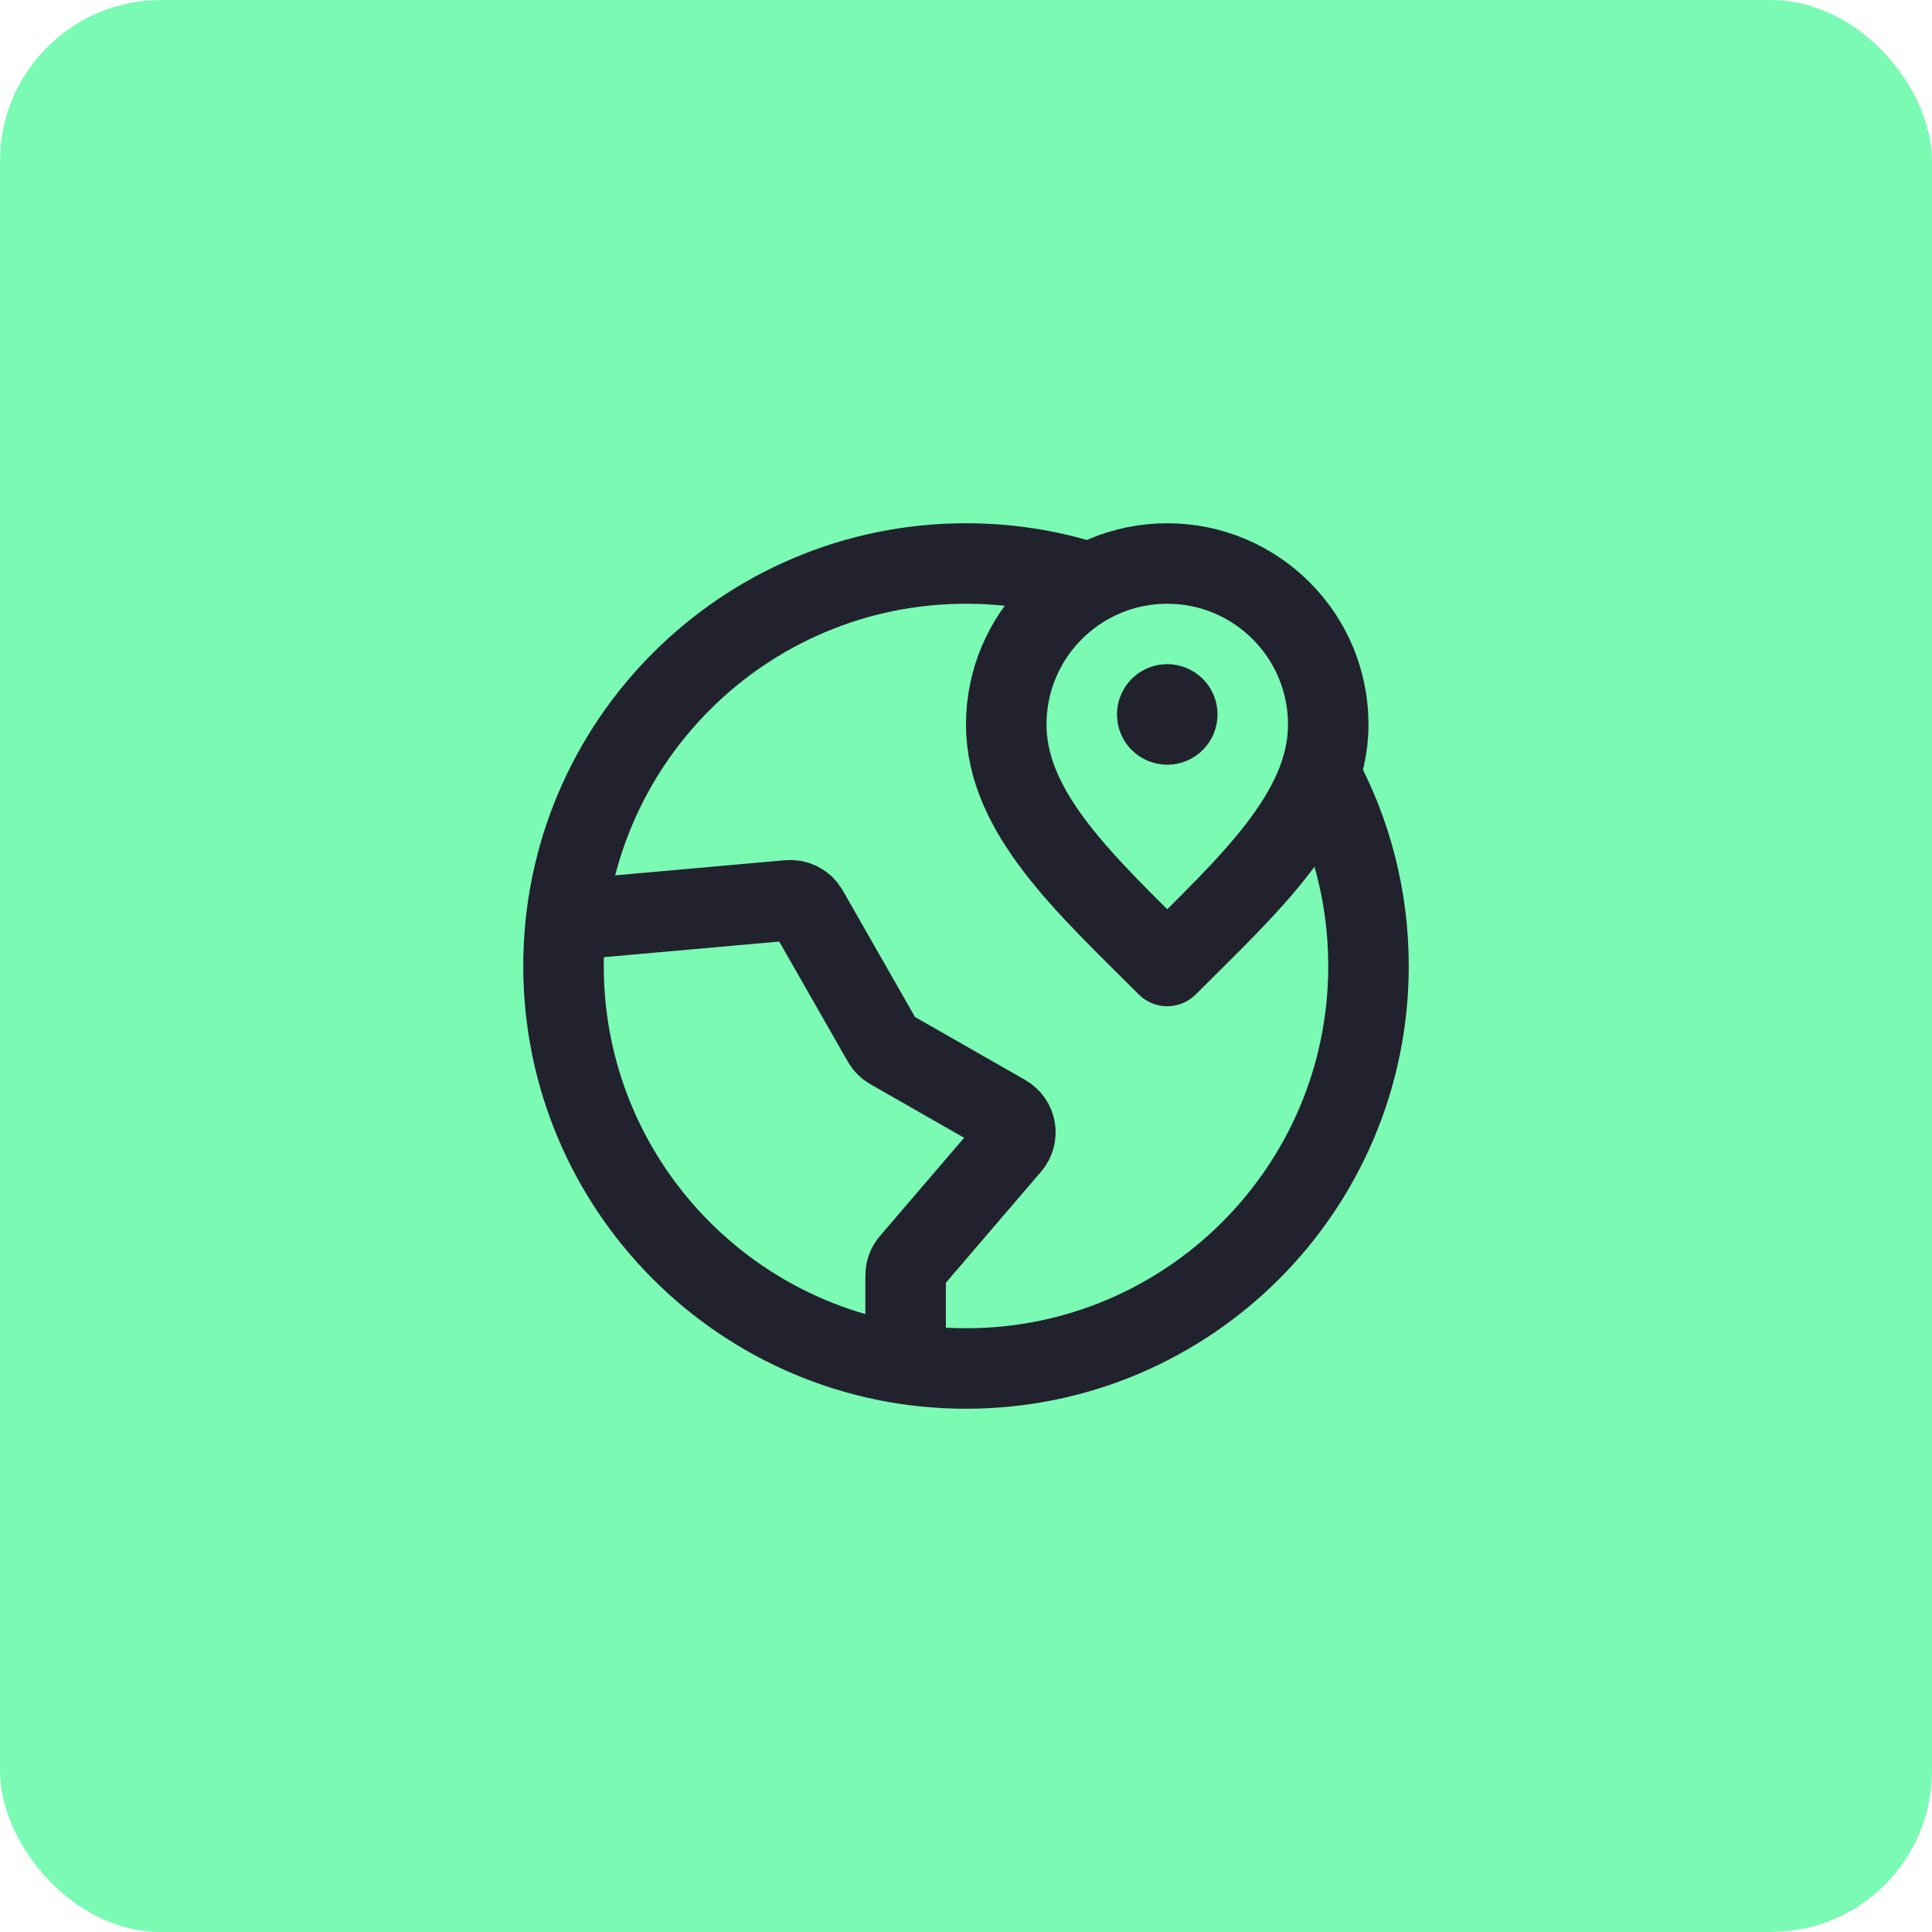
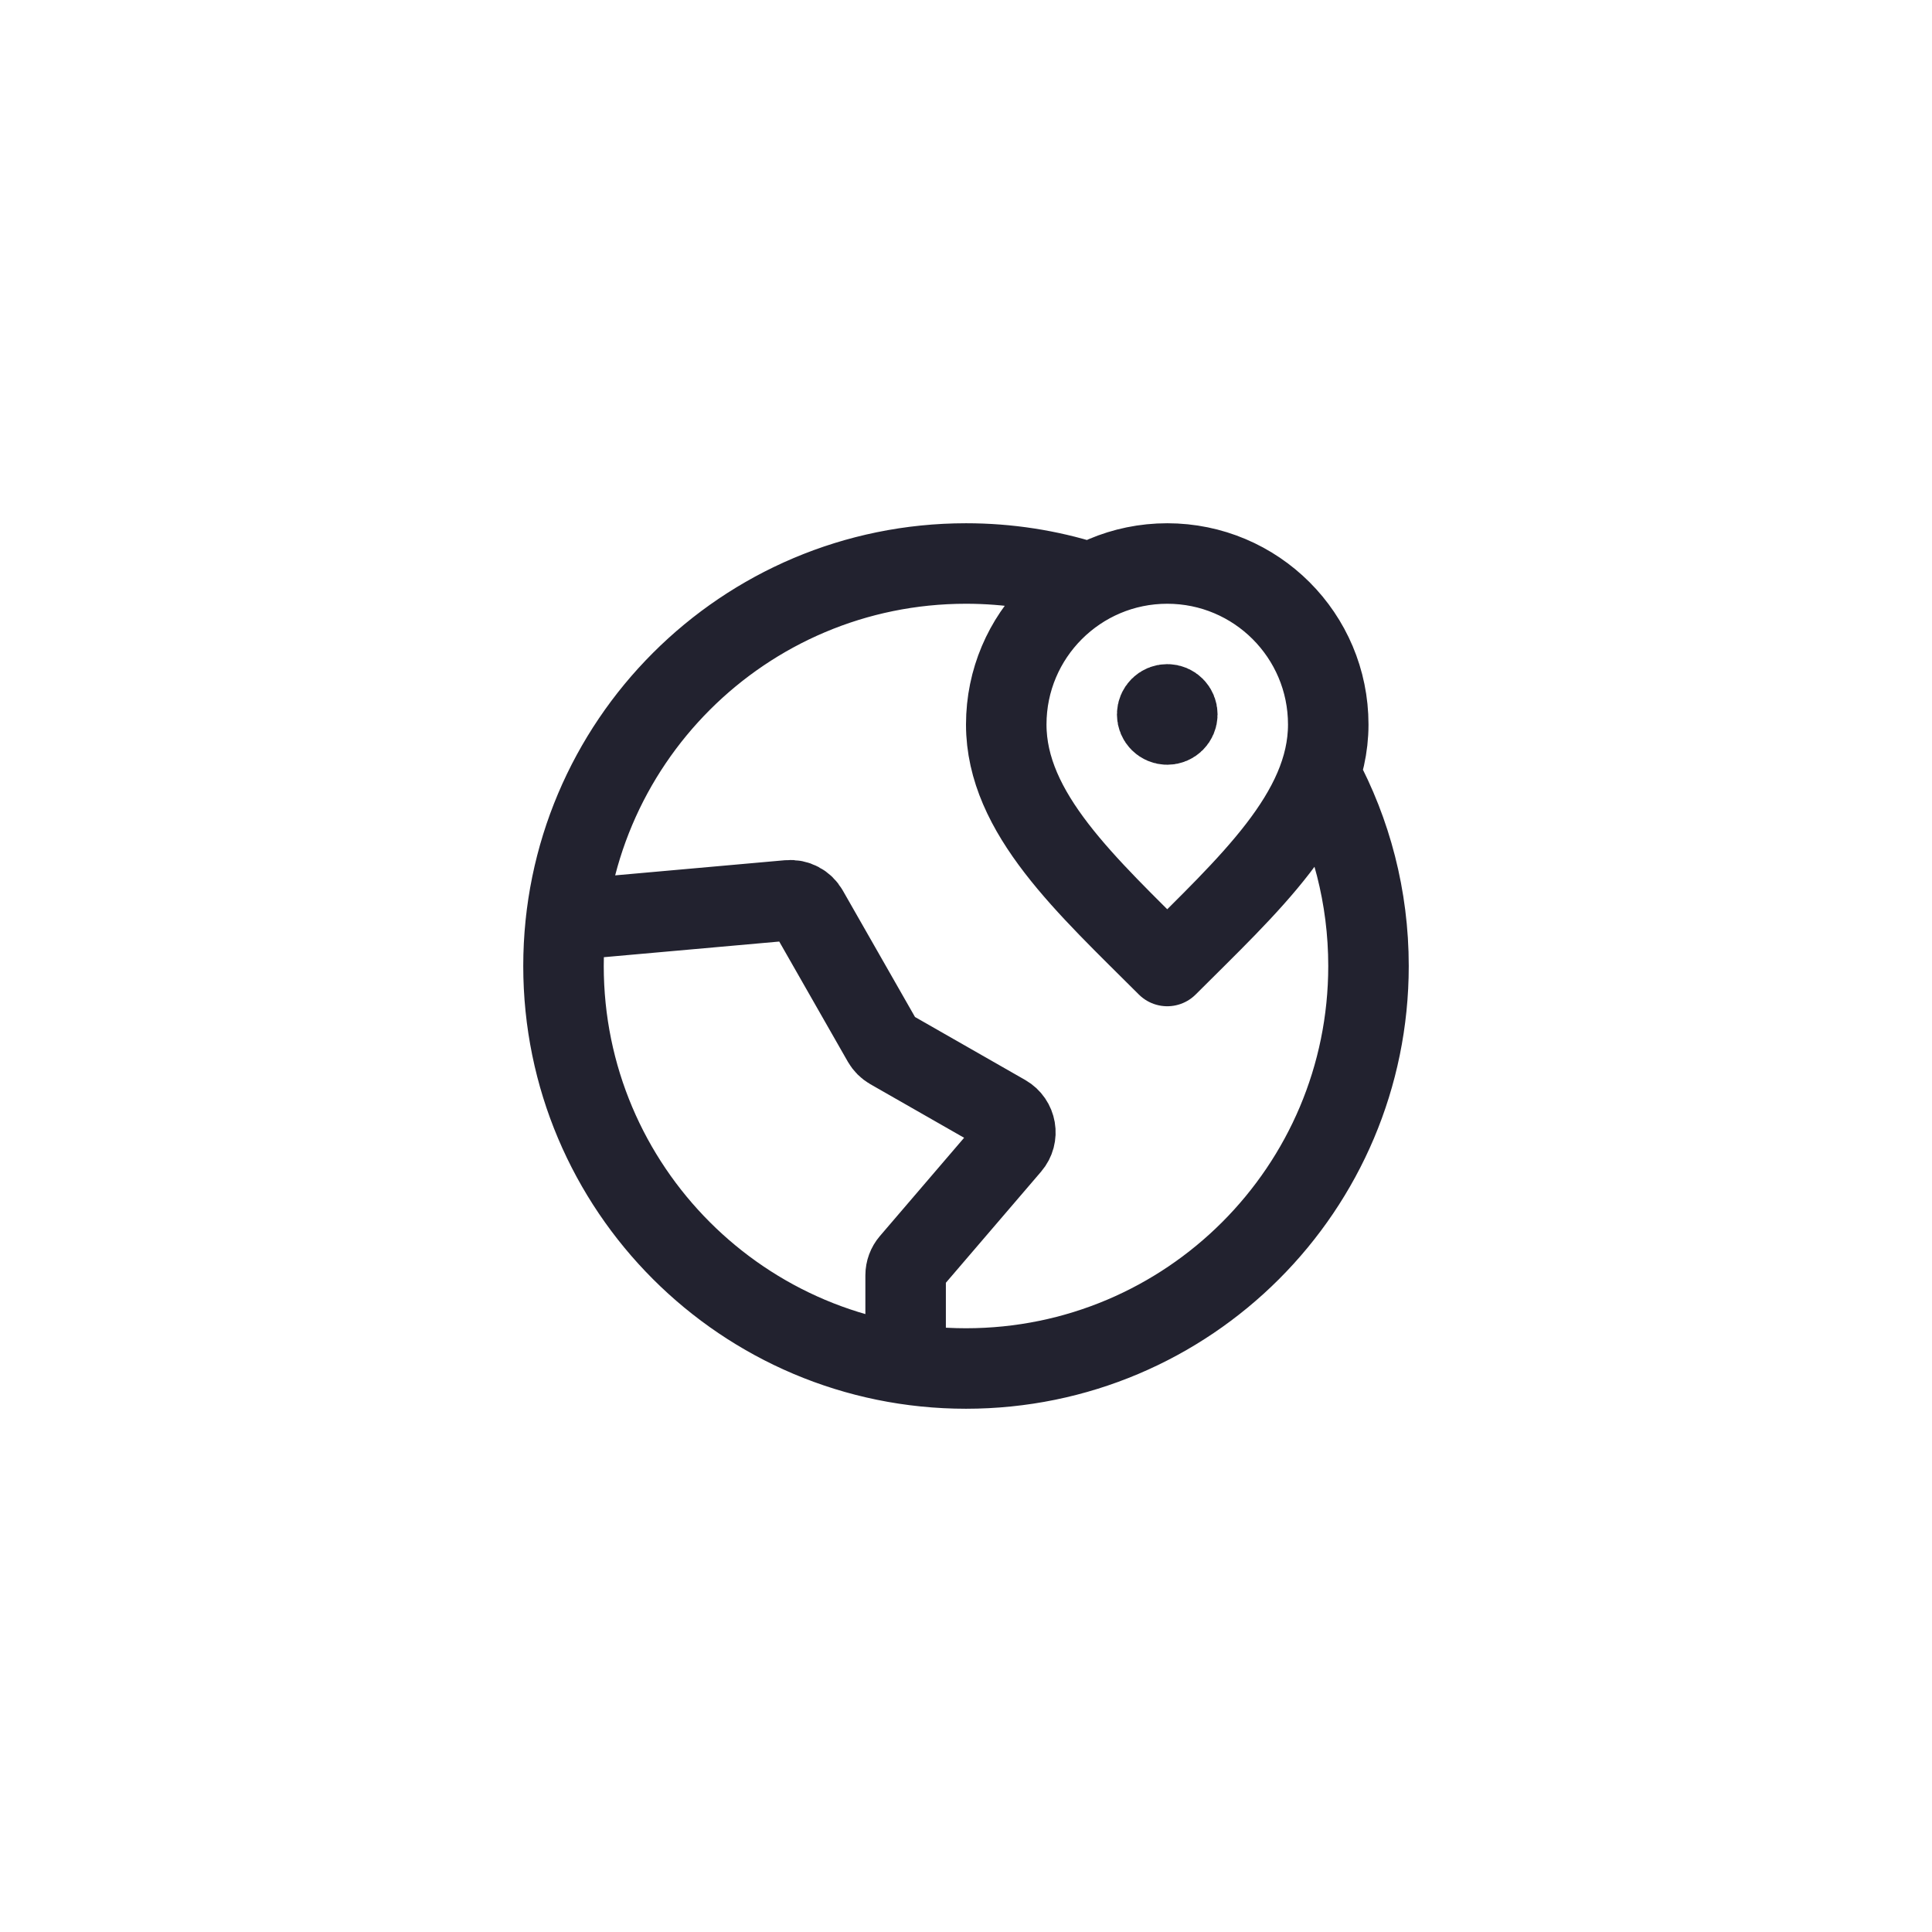
<svg xmlns="http://www.w3.org/2000/svg" width="48" height="48" viewBox="0 0 48 48" fill="none">
-   <rect width="48" height="48" rx="4" fill="#7BFAB4" />
  <path d="M27 14.458C26.053 14.16 25.045 14 24 14C18.477 14 14 18.477 14 24C14 29.523 18.477 34 24 34C29.523 34 34 29.523 34 24C34 22.285 33.568 20.67 32.807 19.259M29 17.75H29.005M22.5 33.888L22.5 31.685C22.5 31.566 22.543 31.45 22.62 31.36L25.106 28.459C25.311 28.221 25.247 27.856 24.975 27.7L22.119 26.068C22.041 26.023 21.977 25.959 21.932 25.881L20.07 22.619C19.974 22.449 19.787 22.351 19.592 22.368L14.064 22.861M33 18C33 20.209 31 22 29 24C27 22 25 20.209 25 18C25 15.791 26.791 14 29 14C31.209 14 33 15.791 33 18ZM29.25 17.75C29.25 17.888 29.138 18 29 18C28.862 18 28.75 17.888 28.75 17.75C28.75 17.612 28.862 17.5 29 17.5C29.138 17.5 29.25 17.612 29.25 17.75Z" stroke="#22222F" stroke-width="2" stroke-linecap="round" stroke-linejoin="round" />
</svg>